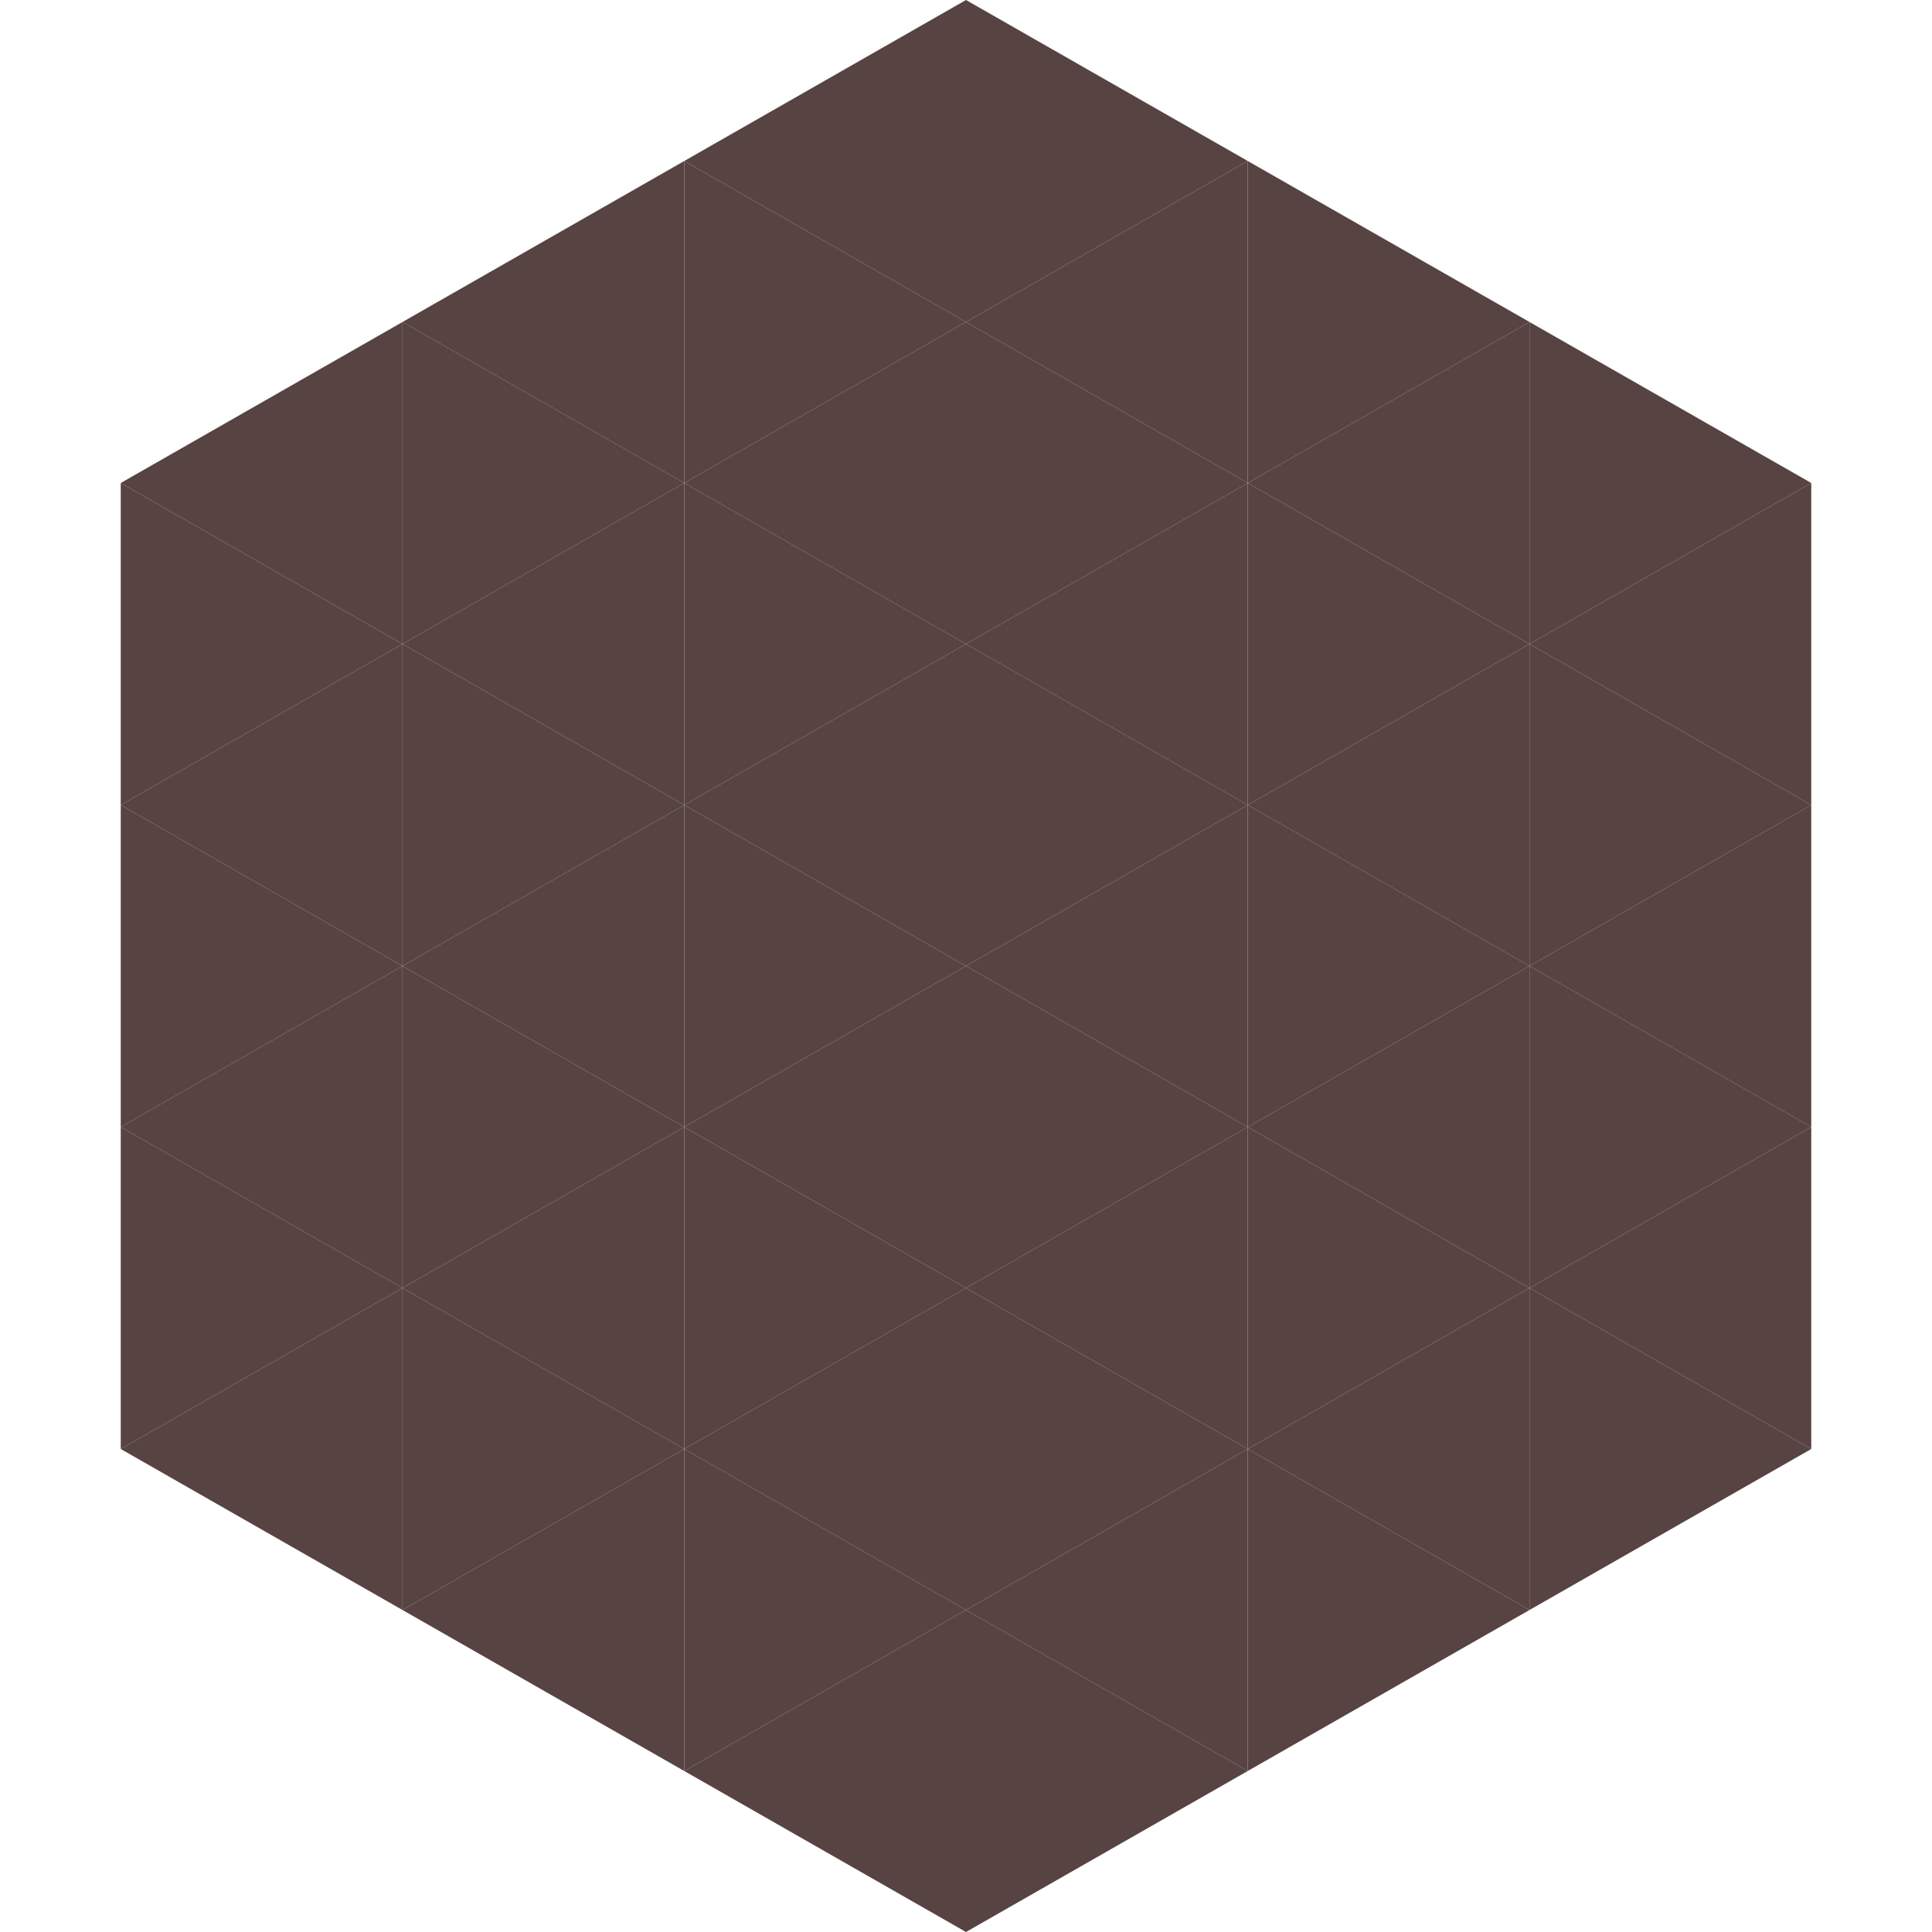
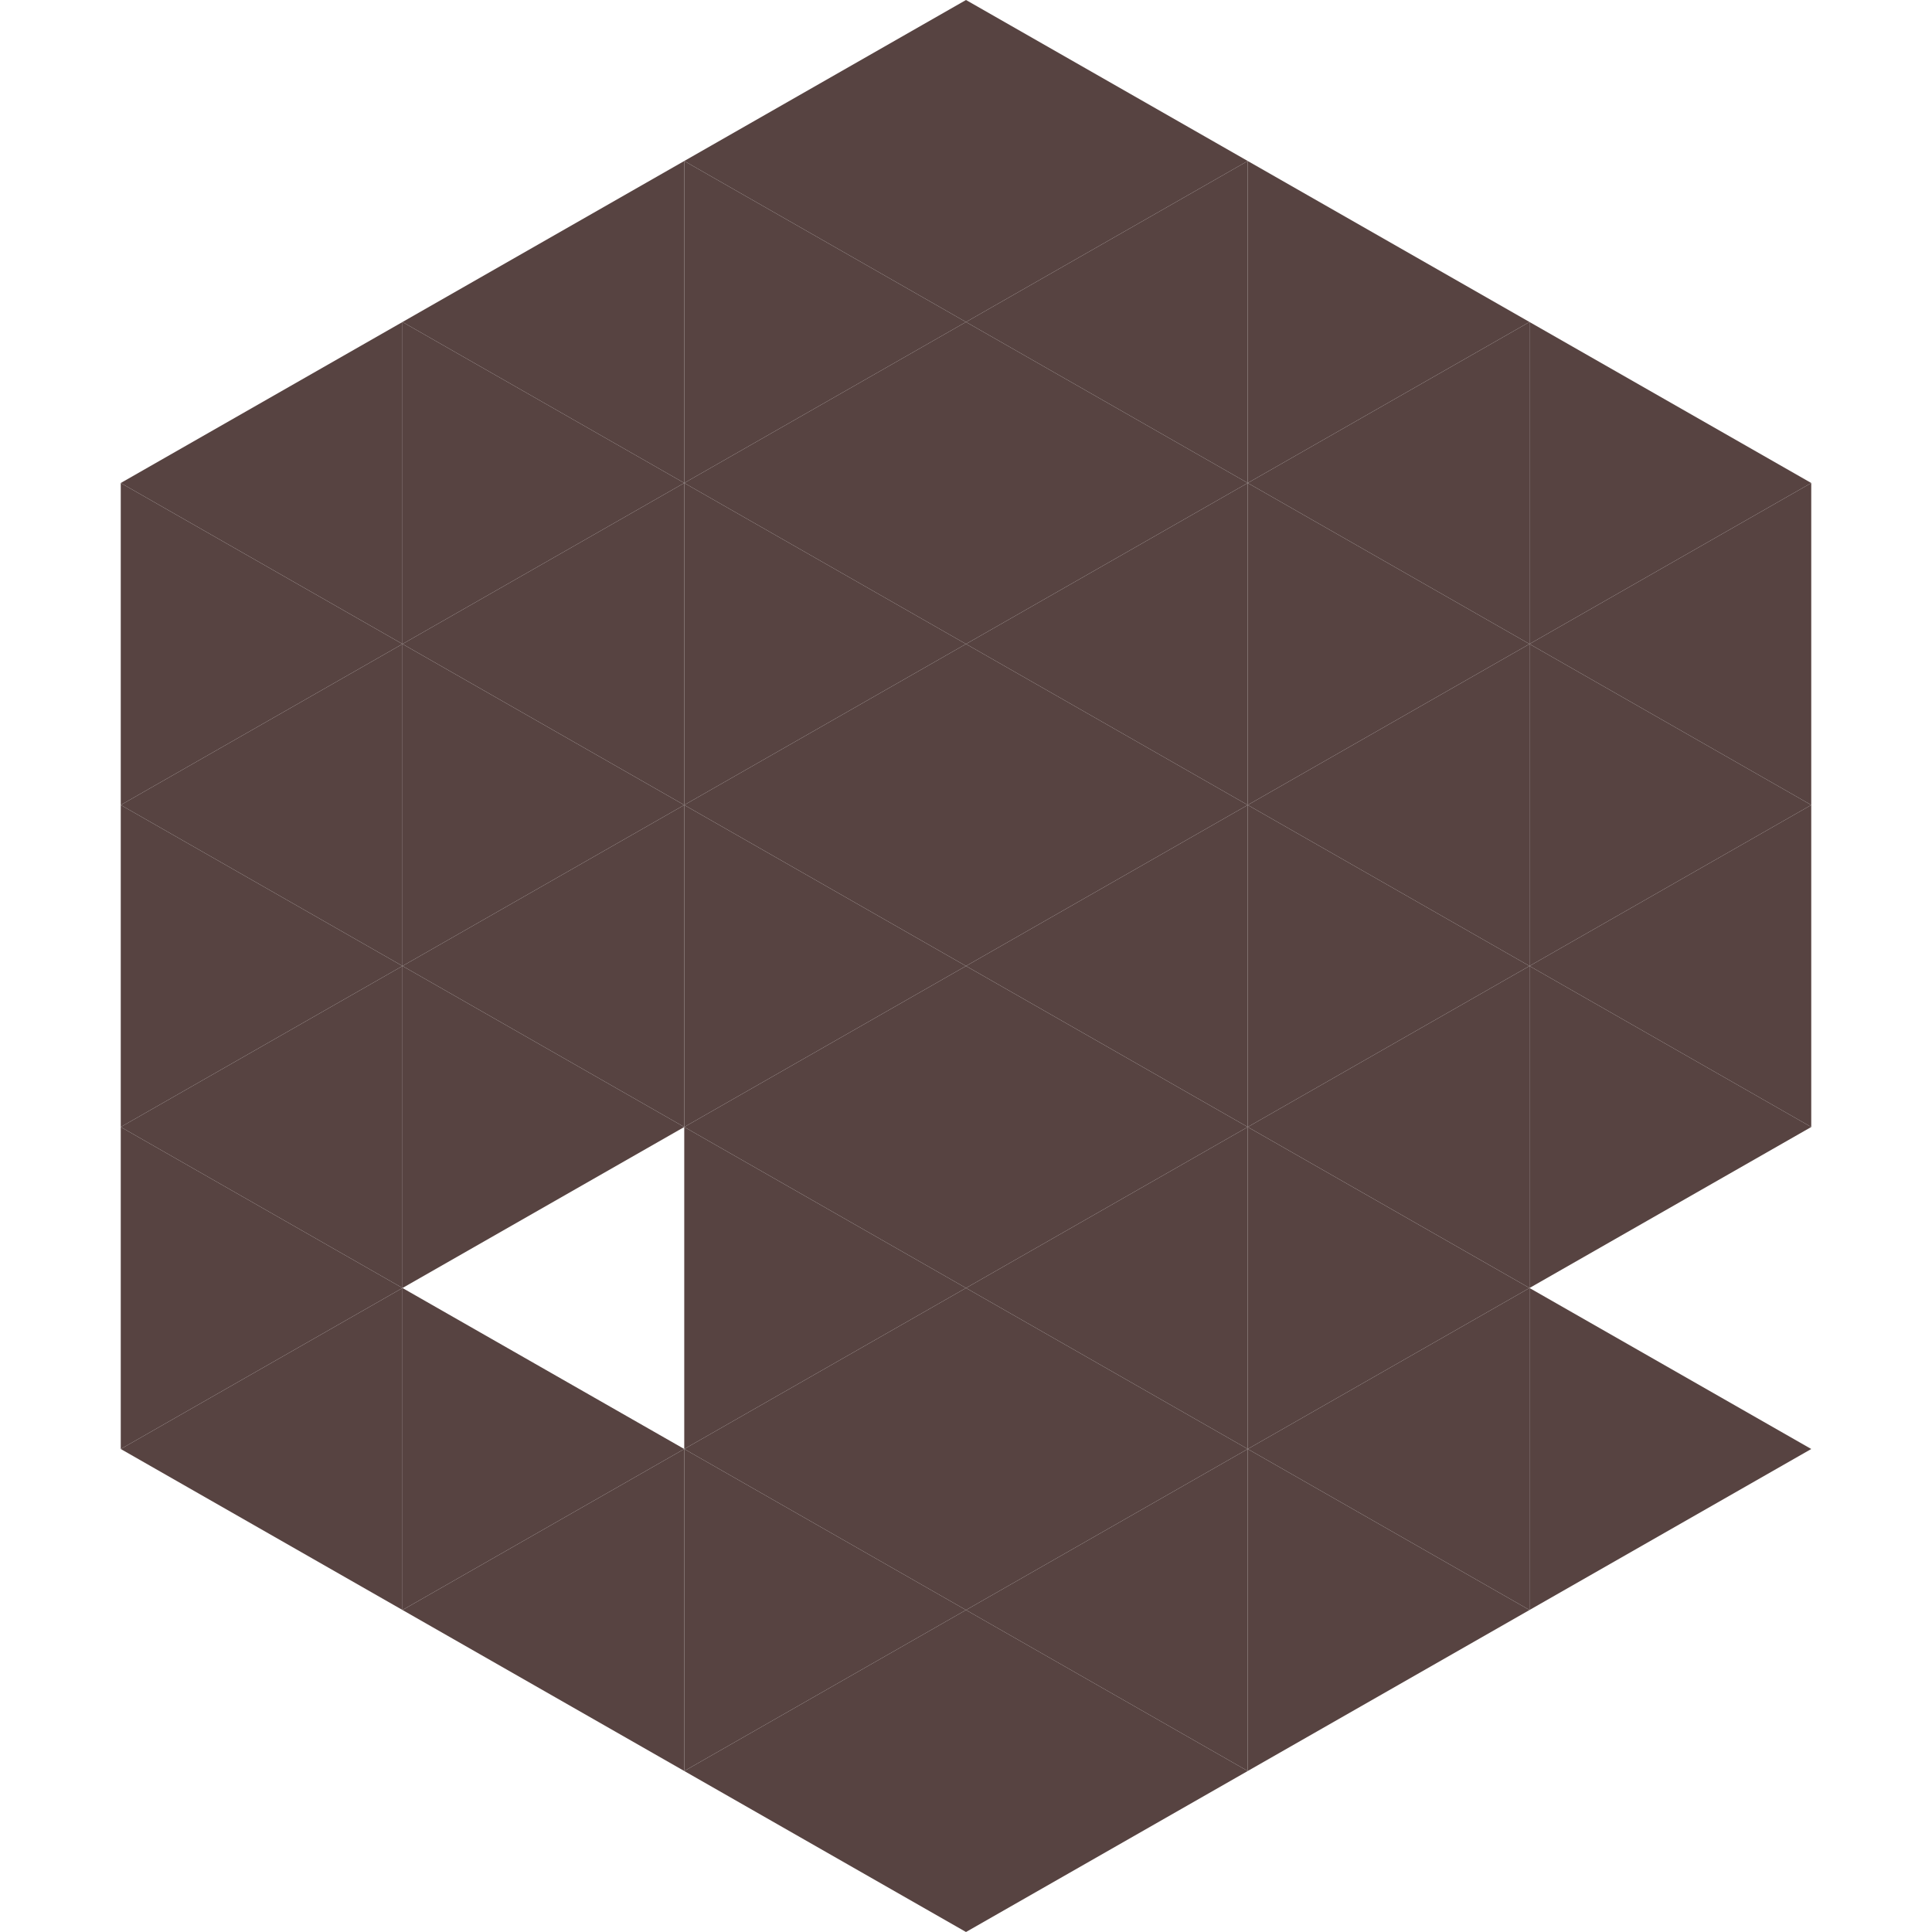
<svg xmlns="http://www.w3.org/2000/svg" width="240" height="240">
  <polygon points="50,40 15,60 50,80" style="fill:rgb(87,67,65)" />
  <polygon points="190,40 225,60 190,80" style="fill:rgb(87,67,65)" />
  <polygon points="15,60 50,80 15,100" style="fill:rgb(87,67,65)" />
  <polygon points="225,60 190,80 225,100" style="fill:rgb(87,67,65)" />
  <polygon points="50,80 15,100 50,120" style="fill:rgb(87,67,65)" />
  <polygon points="190,80 225,100 190,120" style="fill:rgb(87,67,65)" />
  <polygon points="15,100 50,120 15,140" style="fill:rgb(87,67,65)" />
  <polygon points="225,100 190,120 225,140" style="fill:rgb(87,67,65)" />
  <polygon points="50,120 15,140 50,160" style="fill:rgb(87,67,65)" />
  <polygon points="190,120 225,140 190,160" style="fill:rgb(87,67,65)" />
  <polygon points="15,140 50,160 15,180" style="fill:rgb(87,67,65)" />
-   <polygon points="225,140 190,160 225,180" style="fill:rgb(87,67,65)" />
  <polygon points="50,160 15,180 50,200" style="fill:rgb(87,67,65)" />
  <polygon points="190,160 225,180 190,200" style="fill:rgb(87,67,65)" />
  <polygon points="15,180 50,200 15,220" style="fill:rgb(255,255,255); fill-opacity:0" />
  <polygon points="225,180 190,200 225,220" style="fill:rgb(255,255,255); fill-opacity:0" />
  <polygon points="50,0 85,20 50,40" style="fill:rgb(255,255,255); fill-opacity:0" />
  <polygon points="190,0 155,20 190,40" style="fill:rgb(255,255,255); fill-opacity:0" />
  <polygon points="85,20 50,40 85,60" style="fill:rgb(87,67,65)" />
  <polygon points="155,20 190,40 155,60" style="fill:rgb(87,67,65)" />
  <polygon points="50,40 85,60 50,80" style="fill:rgb(87,67,65)" />
  <polygon points="190,40 155,60 190,80" style="fill:rgb(87,67,65)" />
  <polygon points="85,60 50,80 85,100" style="fill:rgb(87,67,65)" />
  <polygon points="155,60 190,80 155,100" style="fill:rgb(87,67,65)" />
  <polygon points="50,80 85,100 50,120" style="fill:rgb(87,67,65)" />
  <polygon points="190,80 155,100 190,120" style="fill:rgb(87,67,65)" />
  <polygon points="85,100 50,120 85,140" style="fill:rgb(87,67,65)" />
  <polygon points="155,100 190,120 155,140" style="fill:rgb(87,67,65)" />
  <polygon points="50,120 85,140 50,160" style="fill:rgb(87,67,65)" />
  <polygon points="190,120 155,140 190,160" style="fill:rgb(87,67,65)" />
-   <polygon points="85,140 50,160 85,180" style="fill:rgb(87,67,65)" />
  <polygon points="155,140 190,160 155,180" style="fill:rgb(87,67,65)" />
  <polygon points="50,160 85,180 50,200" style="fill:rgb(87,67,65)" />
  <polygon points="190,160 155,180 190,200" style="fill:rgb(87,67,65)" />
  <polygon points="85,180 50,200 85,220" style="fill:rgb(87,67,65)" />
  <polygon points="155,180 190,200 155,220" style="fill:rgb(87,67,65)" />
  <polygon points="120,0 85,20 120,40" style="fill:rgb(87,67,65)" />
  <polygon points="120,0 155,20 120,40" style="fill:rgb(87,67,65)" />
  <polygon points="85,20 120,40 85,60" style="fill:rgb(87,67,65)" />
  <polygon points="155,20 120,40 155,60" style="fill:rgb(87,67,65)" />
  <polygon points="120,40 85,60 120,80" style="fill:rgb(87,67,65)" />
  <polygon points="120,40 155,60 120,80" style="fill:rgb(87,67,65)" />
  <polygon points="85,60 120,80 85,100" style="fill:rgb(87,67,65)" />
  <polygon points="155,60 120,80 155,100" style="fill:rgb(87,67,65)" />
  <polygon points="120,80 85,100 120,120" style="fill:rgb(87,67,65)" />
  <polygon points="120,80 155,100 120,120" style="fill:rgb(87,67,65)" />
  <polygon points="85,100 120,120 85,140" style="fill:rgb(87,67,65)" />
  <polygon points="155,100 120,120 155,140" style="fill:rgb(87,67,65)" />
  <polygon points="120,120 85,140 120,160" style="fill:rgb(87,67,65)" />
  <polygon points="120,120 155,140 120,160" style="fill:rgb(87,67,65)" />
  <polygon points="85,140 120,160 85,180" style="fill:rgb(87,67,65)" />
  <polygon points="155,140 120,160 155,180" style="fill:rgb(87,67,65)" />
  <polygon points="120,160 85,180 120,200" style="fill:rgb(87,67,65)" />
  <polygon points="120,160 155,180 120,200" style="fill:rgb(87,67,65)" />
  <polygon points="85,180 120,200 85,220" style="fill:rgb(87,67,65)" />
  <polygon points="155,180 120,200 155,220" style="fill:rgb(87,67,65)" />
  <polygon points="120,200 85,220 120,240" style="fill:rgb(87,67,65)" />
  <polygon points="120,200 155,220 120,240" style="fill:rgb(87,67,65)" />
  <polygon points="85,220 120,240 85,260" style="fill:rgb(255,255,255); fill-opacity:0" />
  <polygon points="155,220 120,240 155,260" style="fill:rgb(255,255,255); fill-opacity:0" />
</svg>